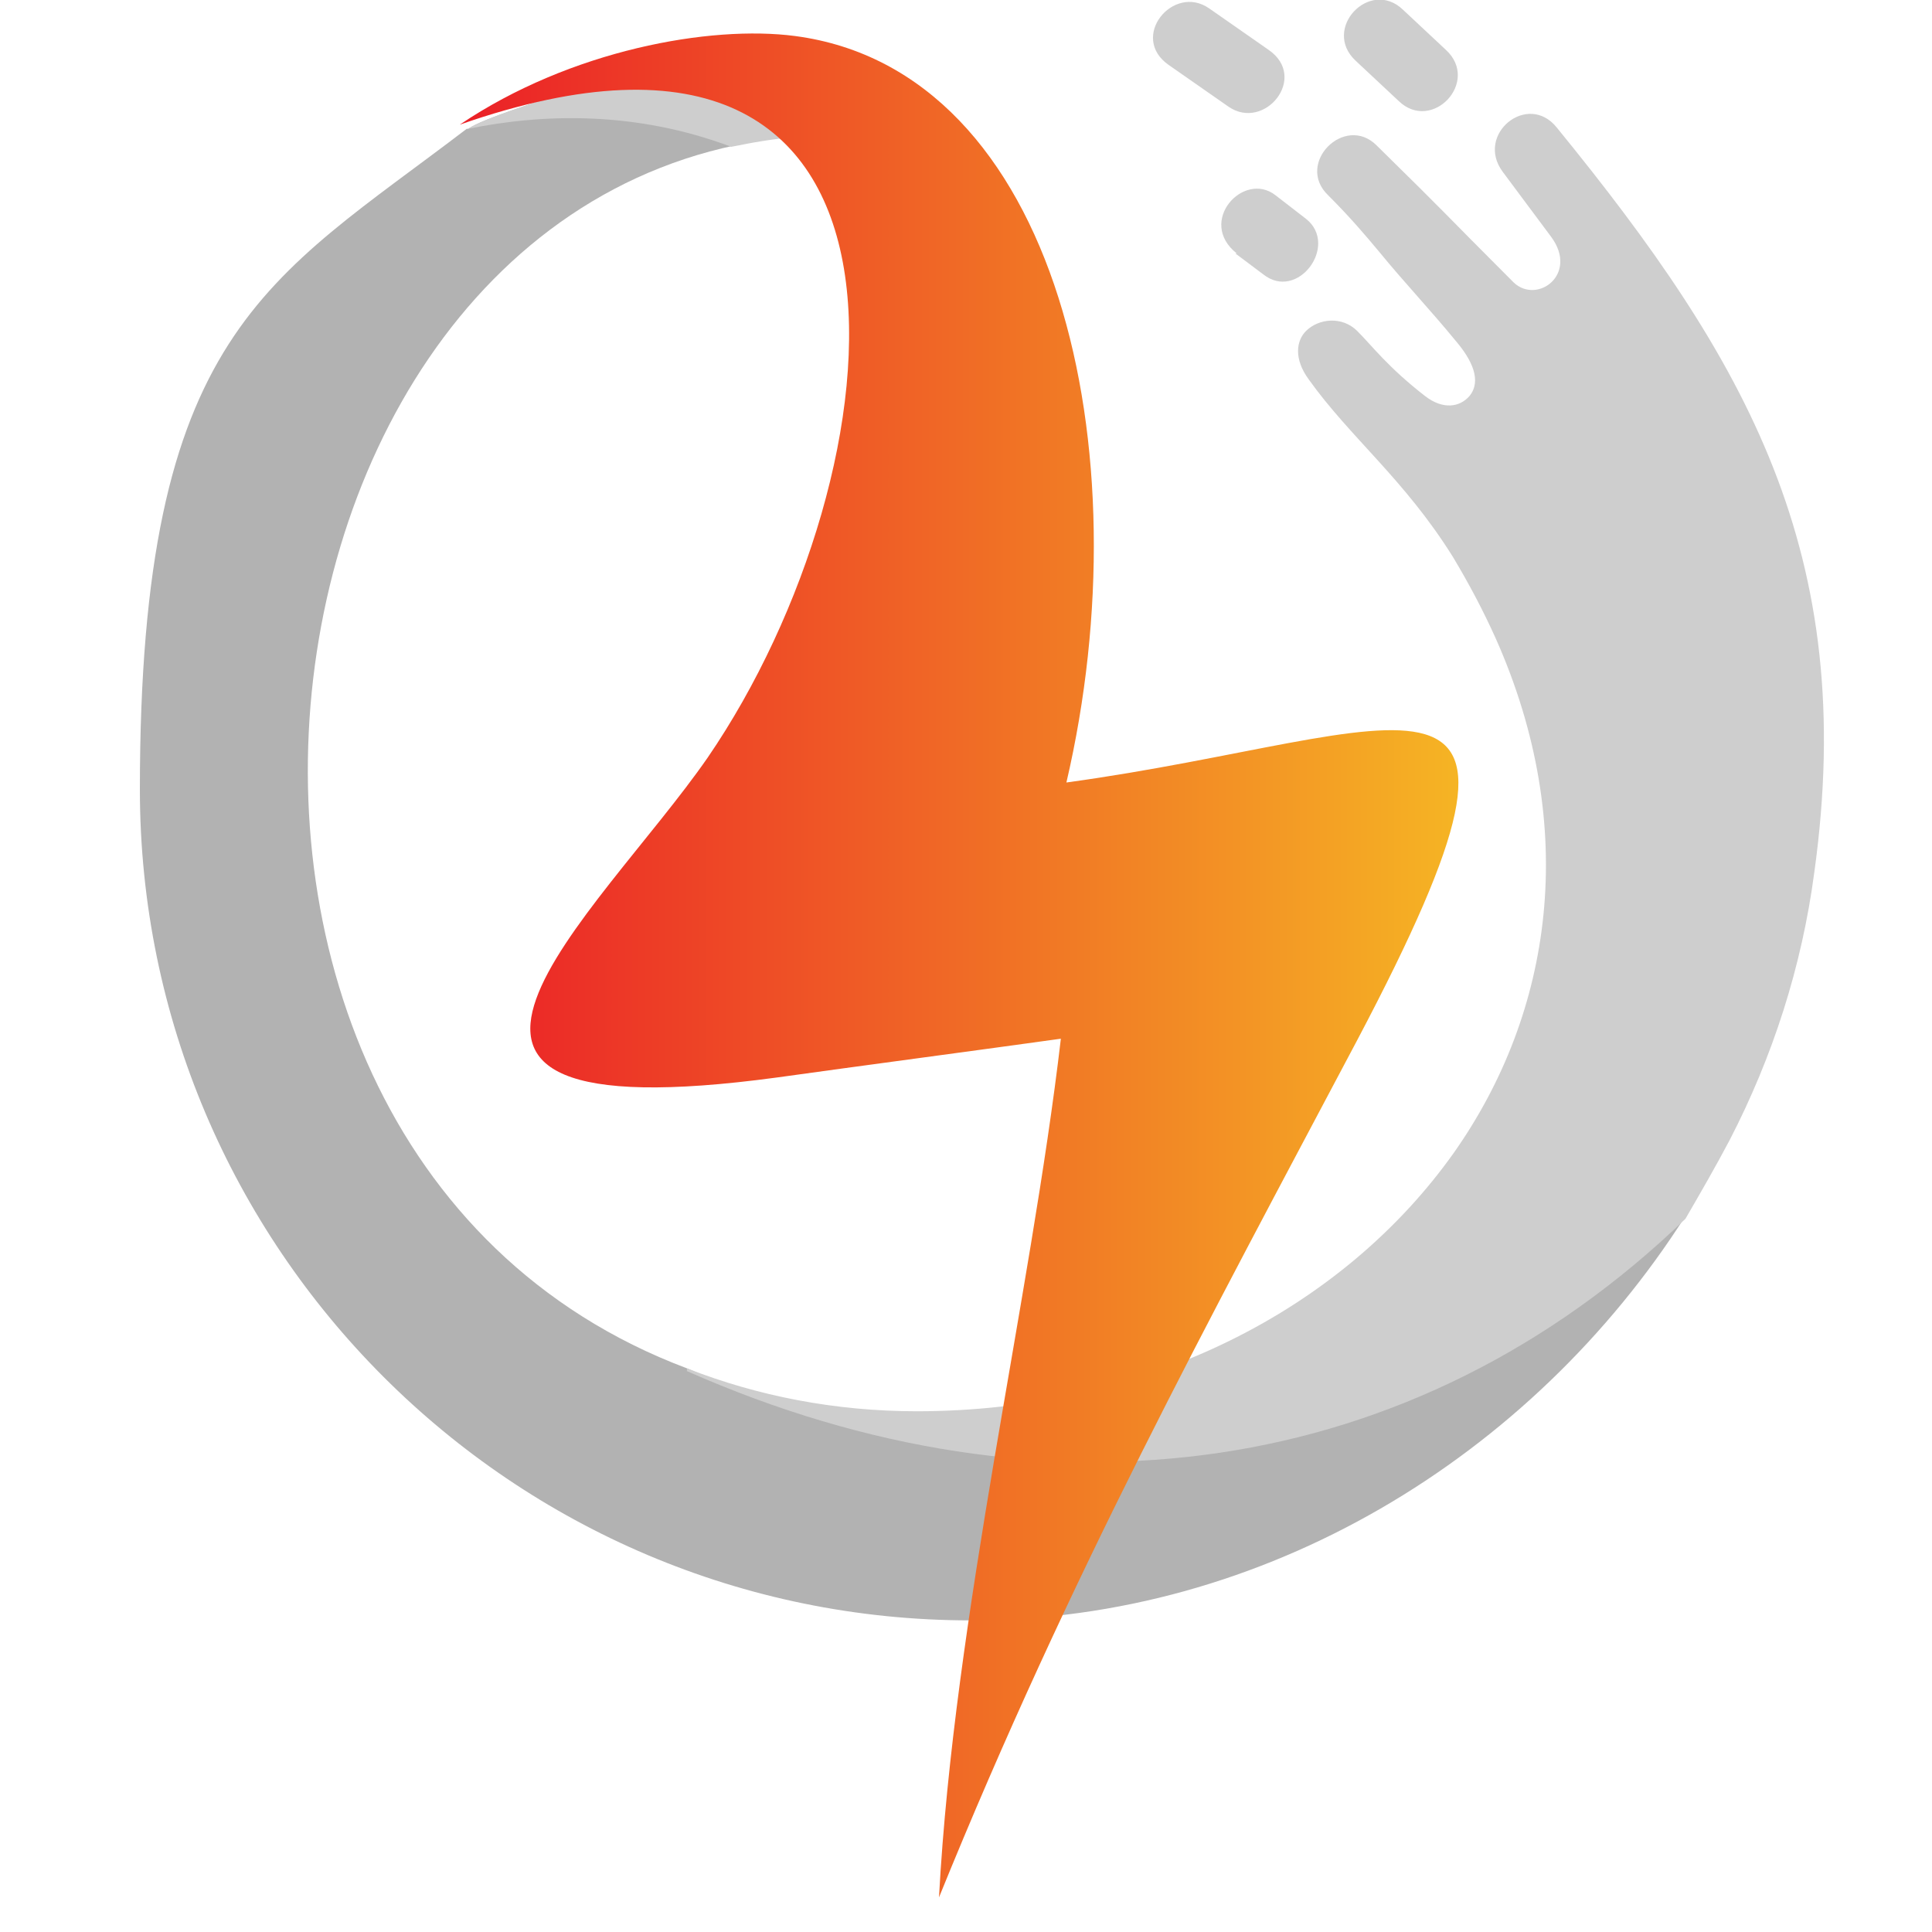
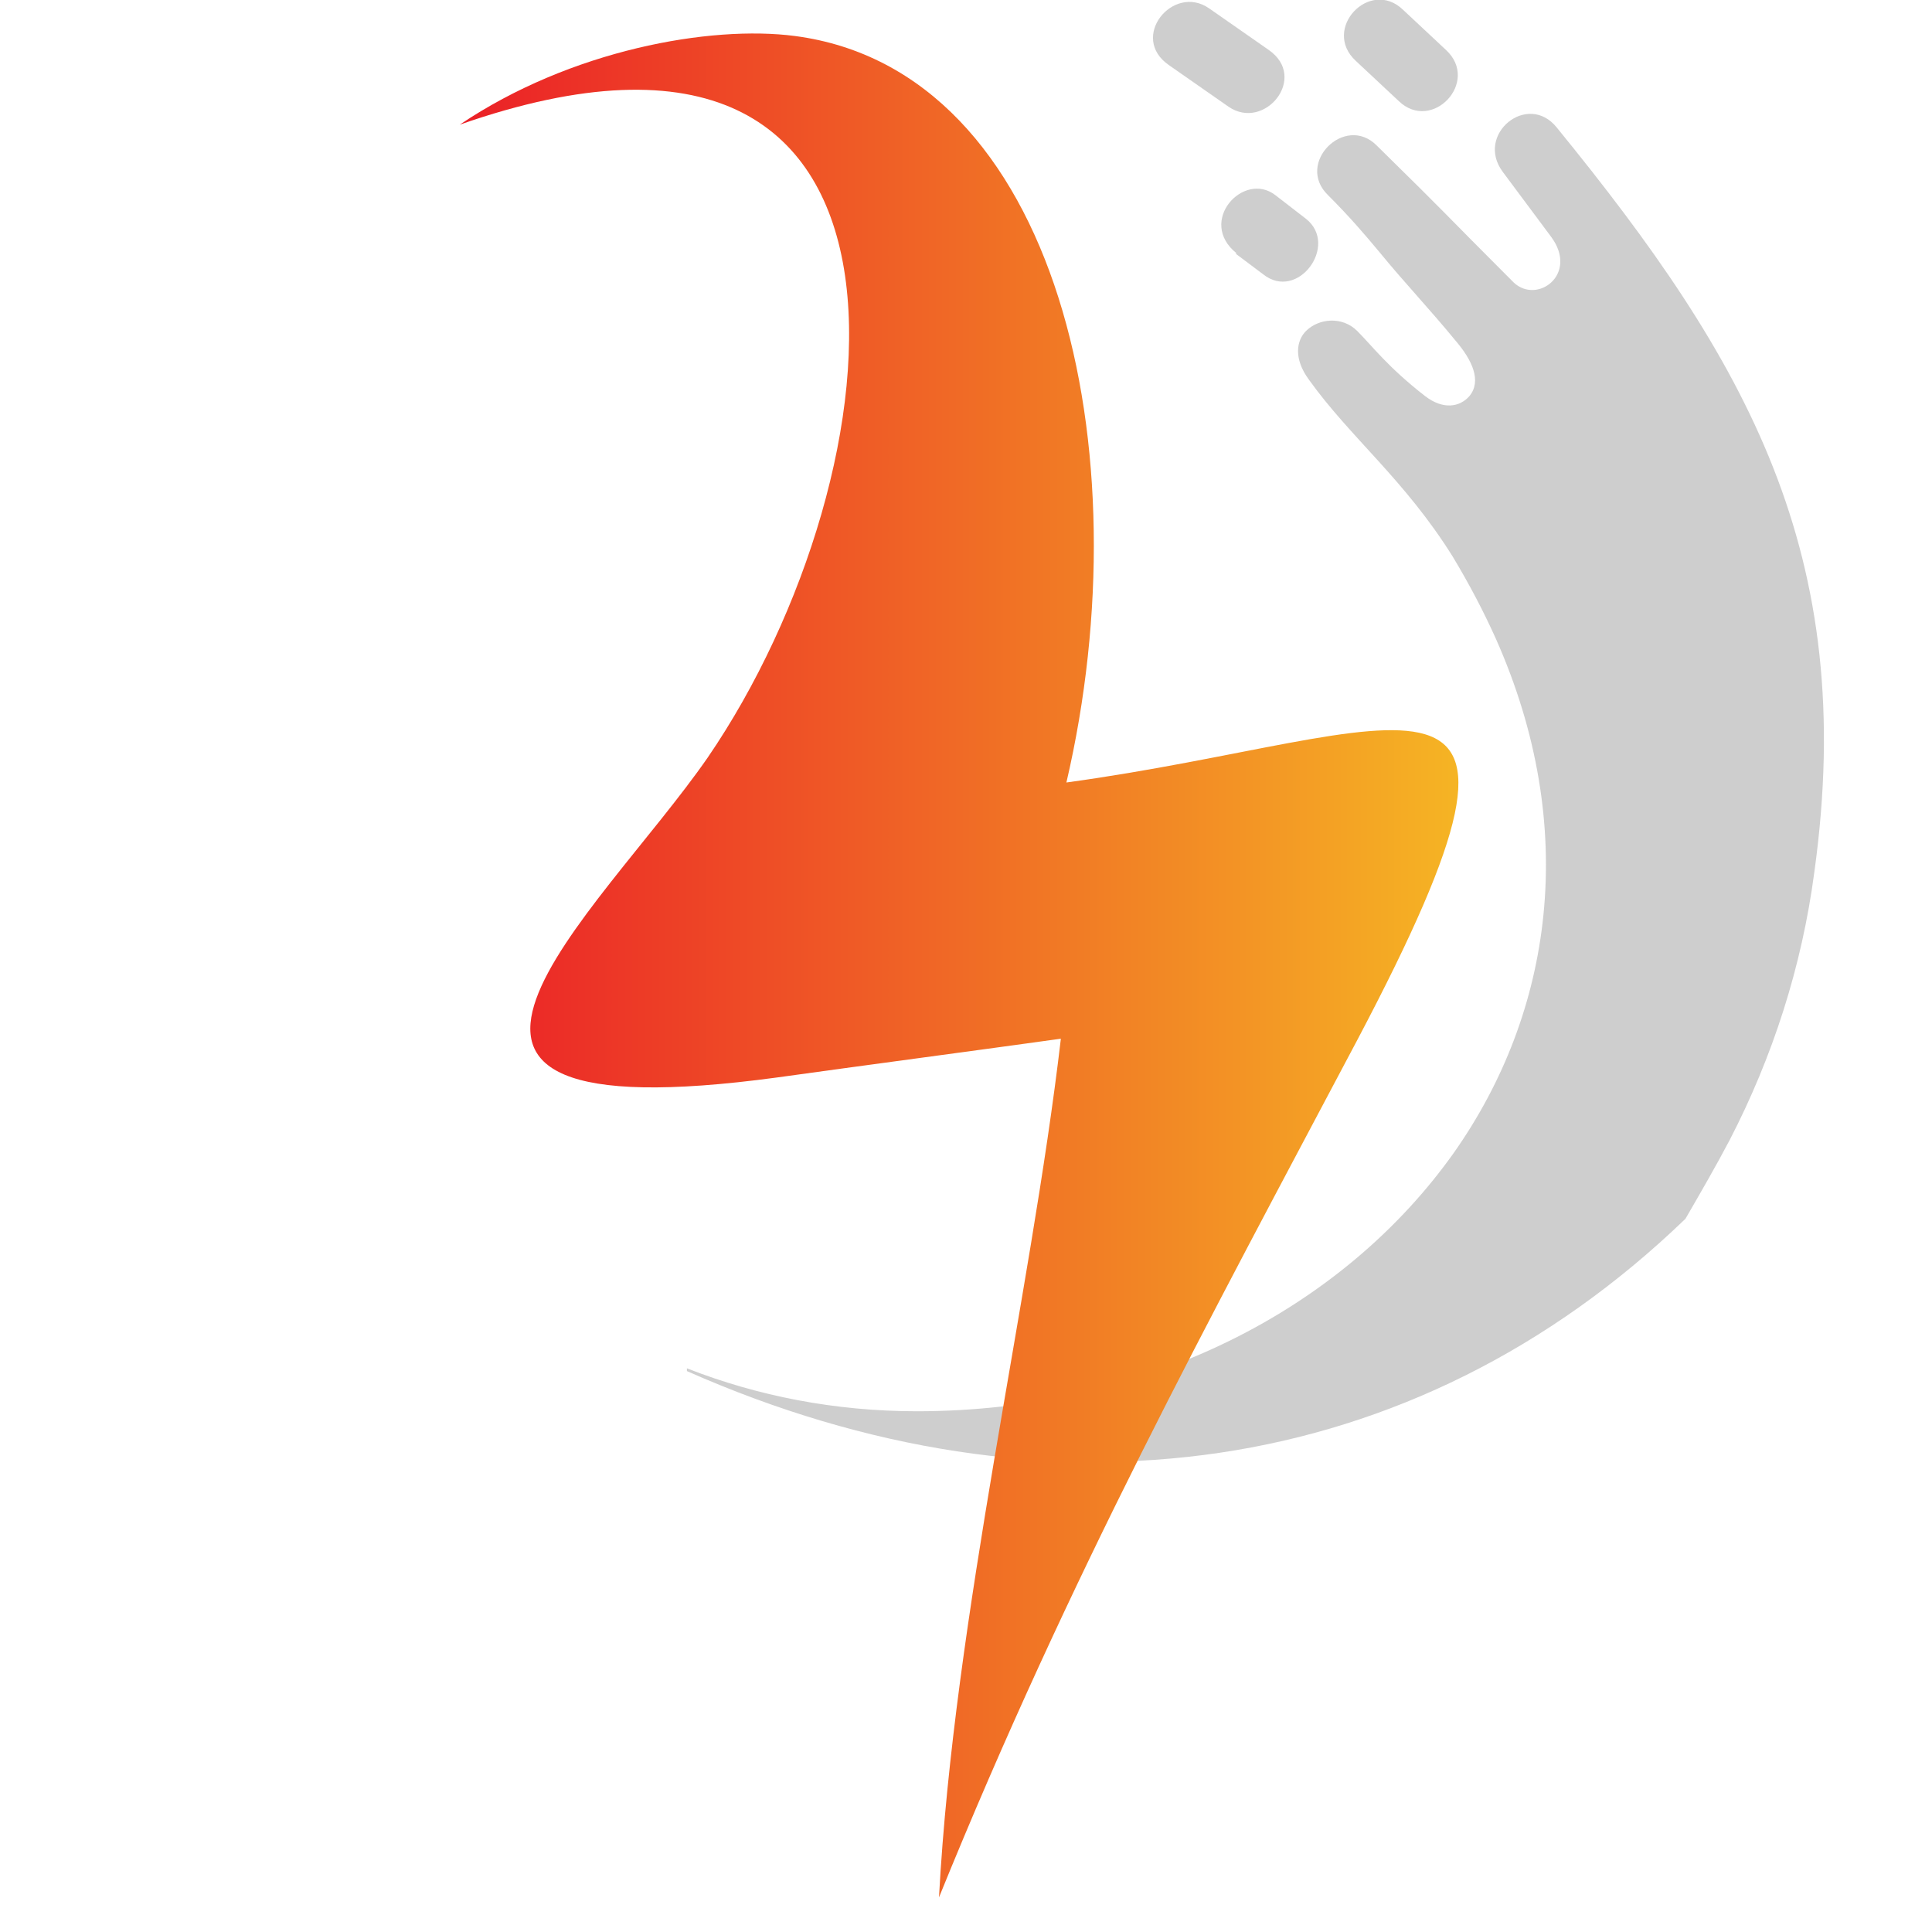
<svg xmlns="http://www.w3.org/2000/svg" id="Layer_1" version="1.1" viewBox="0 0 139.5 139.5">
  <defs>
    <style>
      .st0 {
        fill: #cecece;
      }

      .st0, .st1, .st2 {
        fill-rule: evenodd;
      }

      .st1 {
        fill: url(#_Безымянный_градиент);
      }

      .st2 {
        fill: #b2b2b2;
      }
    </style>
    <linearGradient id="_Безымянный_градиент" data-name="Безымянный градиент" x1="33.2" y1="771.7" x2="132.6" y2="771.7" gradientTransform="translate(0 -702)" gradientUnits="userSpaceOnUse">
      <stop offset="0" stop-color="#eb2027" />
      <stop offset="1" stop-color="#f9ec23" />
    </linearGradient>
  </defs>
-   <path class="st2" d="M70.1,117c-33.1,0-60-26.9-60-60S19.3,20.3,33.7,9.3c0,0,0,0,.1,0,1.2-.8,5.3-2,6.2-2.4,3.8-1.7,3.4,0,5.6-1.2l12.8-.5,4.8,4.6C17.4,6.9,6,82.4,49.6,98.8h0c26,11.4,52.5,7.9,72.1-11-11.1,17.4-30.4,29.2-51.6,29.2Z" />
-   <path class="st0" d="M33.8,9.3c1.2-.8,5.3-2,6.2-2.4,3.8-1.7,3.4,0,5.6-1.2l12.5-.5-.6,4.7c-1.6.1-3.2.4-4.7.7-6.9-2.6-13.6-2.4-19-1.3Z" />
  <path class="st0" d="M49.6,98.8c5.1,2,10.7,3.1,16.6,3.1,16.6,0,30.8-7.4,38.8-18.7,7.1-10.1,9.1-23.4,3-37.1-.9-2-1.9-3.9-3.1-5.9-3.5-5.6-7.4-8.6-10.4-12.8-1.1-1.5-.9-2.8-.2-3.5.9-.9,2.6-1.1,3.7,0,1.1,1.1,2.2,2.6,4.9,4.7,1.3,1,2.5.8,3.2,0,.9-1.1.2-2.6-1-4-1.8-2.2-3.7-4.2-5.5-6.4-1-1.2-2.1-2.5-3.7-4.1-2.4-2.3,1.2-5.9,3.5-3.6,5.7,5.6,4.3,4.3,9.9,9.9,1.7,1.6,4.7-.6,2.7-3.3l-3.5-4.7c-2-2.7,1.8-5.8,3.9-3.2,13.7,16.8,21.8,30.8,18.6,53.8-.9,6.8-3,13.3-6.1,19.3-1,1.9-2.1,3.8-3.2,5.7-19.6,18.9-46.1,22.5-72.1,11h0ZM89.2,18.3l2,1.5c2.5,2,5.5-2.1,3.1-4l-2.2-1.7c-2.3-1.8-5.7,1.9-2.8,4.2ZM97.9,4.4l3.1,2.9c2.4,2.3,5.9-1.4,3.4-3.7l-3.1-2.9c-2.4-2.3-5.9,1.4-3.4,3.7ZM84.4,4.7l4.3,3c2.6,1.8,5.8-2.1,2.9-4.1l-4.3-3c-2.6-1.8-5.8,2.1-2.9,4.1Z" />
  <path class="st1" d="M33.2,9c8-5.4,18.1-7.2,24.2-6.4,19,2.5,25.2,29.9,19.6,53.9,24.8-3.4,37.2-12.1,21,18.6-10.8,20.4-20.7,38.5-30.2,61.9,1.1-20.4,6.6-43.2,8.8-62-5,.7-15.5,2.1-20.5,2.8-31.8,4.3-12.9-11.7-5-23.1,14.1-20.6,18.1-58.3-17.9-45.7Z" />
</svg>